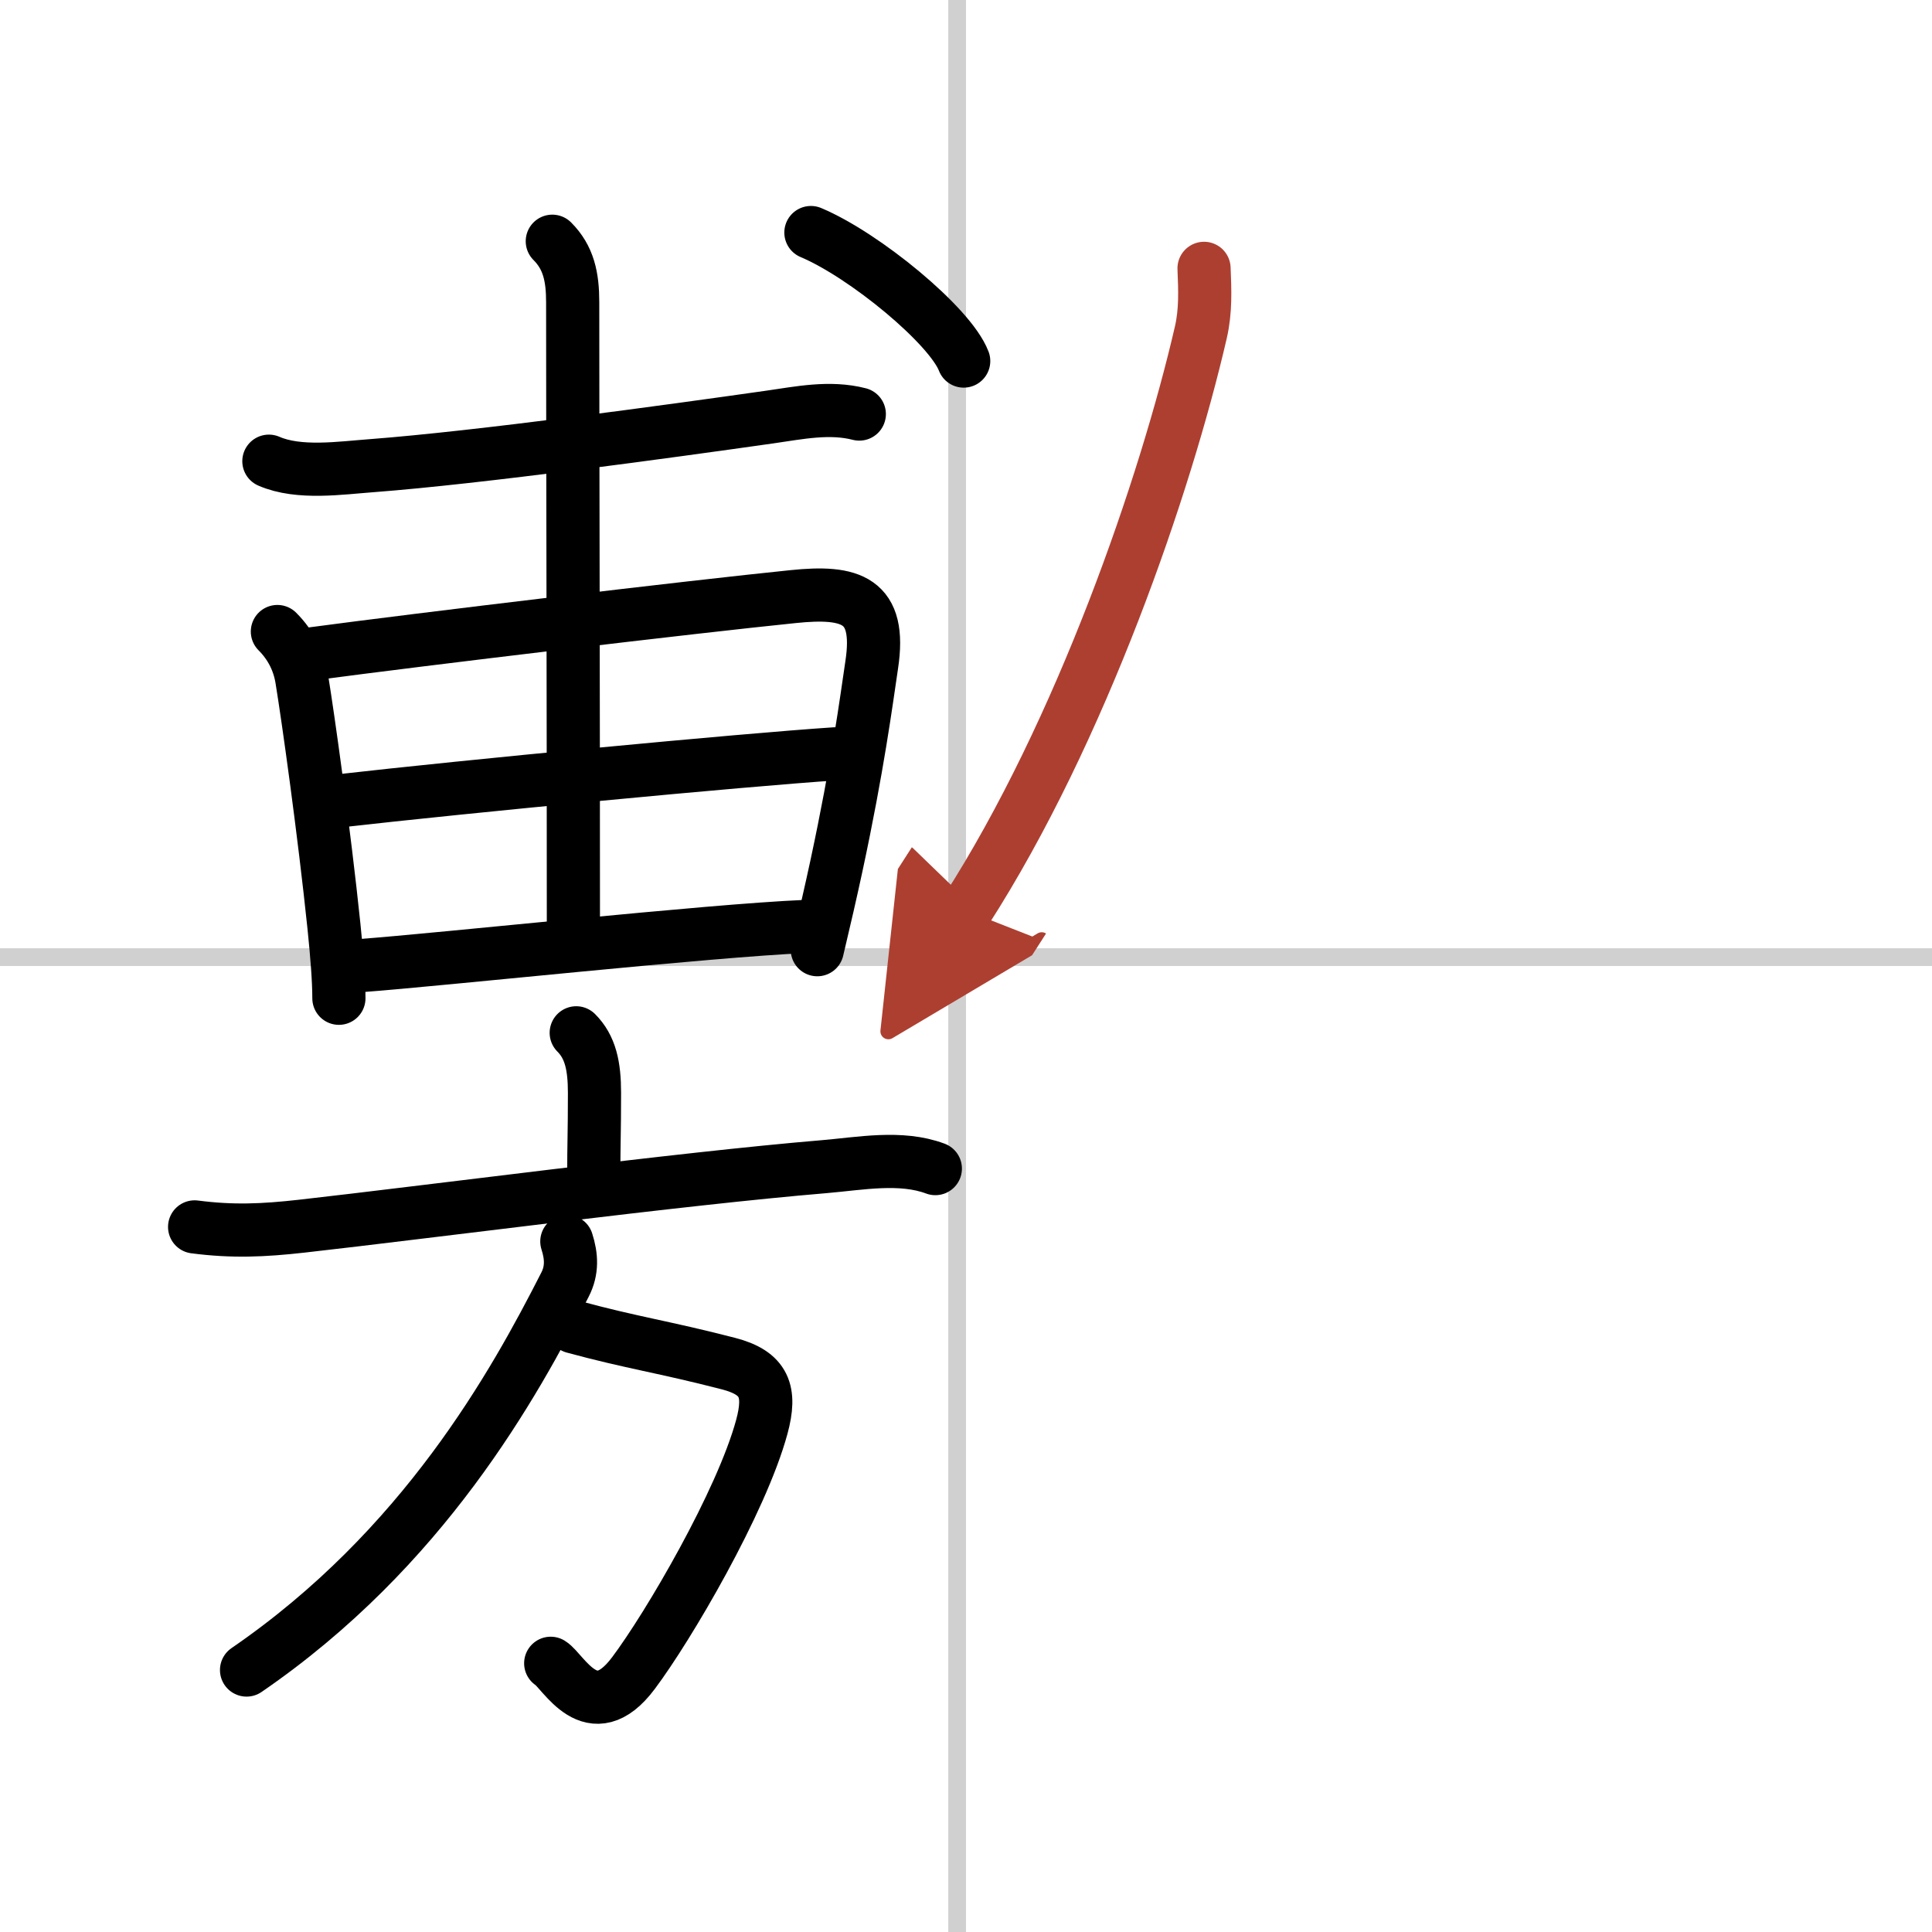
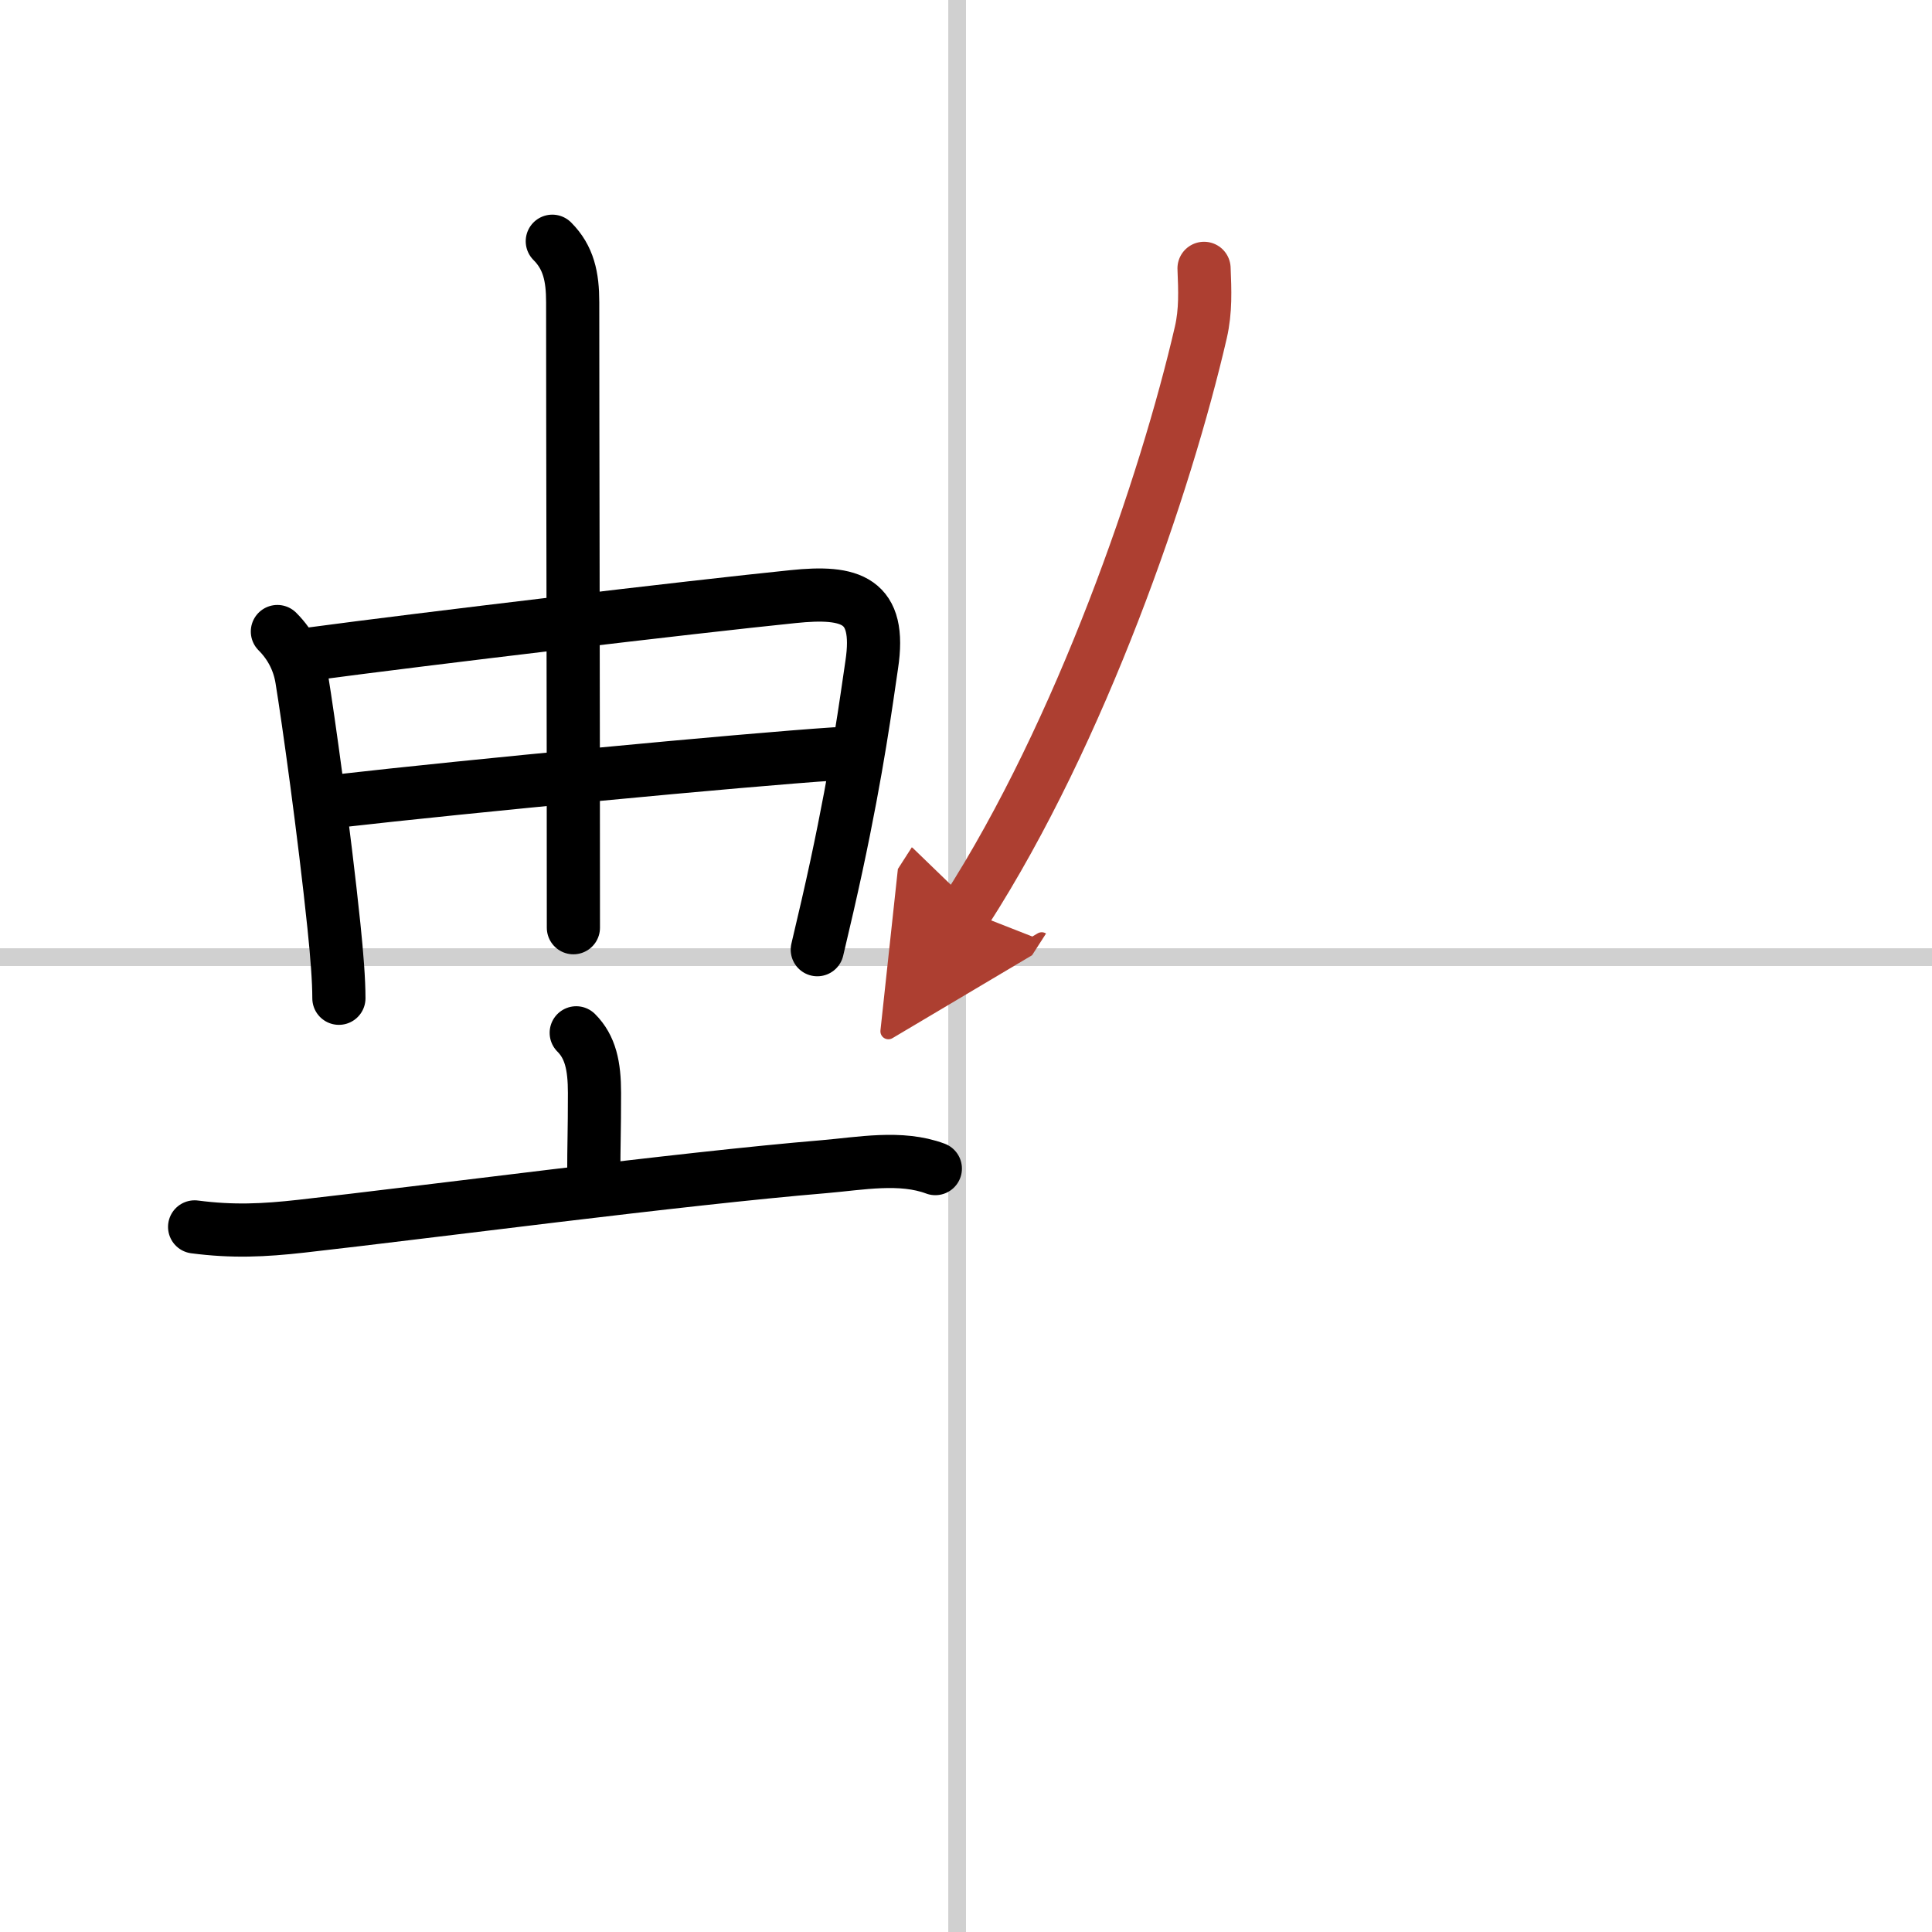
<svg xmlns="http://www.w3.org/2000/svg" width="400" height="400" viewBox="0 0 109 109">
  <defs>
    <marker id="a" markerWidth="4" orient="auto" refX="1" refY="5" viewBox="0 0 10 10">
      <polyline points="0 0 10 5 0 10 1 5" fill="#ad3f31" stroke="#ad3f31" />
    </marker>
  </defs>
  <g fill="none" stroke="#000" stroke-linecap="round" stroke-linejoin="round" stroke-width="3">
    <rect width="100%" height="100%" fill="#fff" stroke="#fff" />
    <line x1="54" x2="54" y2="109" stroke="#d0d0d0" stroke-width="1" />
    <line x2="109" y1="54" y2="54" stroke="#d0d0d0" stroke-width="1" />
-     <path d="m15.17 26.02c1.7 0.74 4.05 0.38 5.83 0.25 6.03-0.46 16.79-1.94 22.42-2.74 1.68-0.24 3.38-0.6 5.06-0.17" />
    <path d="m15.65 35.63c0.8 0.8 1.23 1.74 1.38 2.7 0.35 2.13 1.26 8.62 1.81 13.92 0.17 1.64 0.28 3.07 0.28 4.07" />
    <path d="m17.58 36.89c6.27-0.84 21.46-2.65 27.16-3.23 3.27-0.34 5 0.17 4.44 3.85-0.31 2.08-0.78 5.7-1.99 11.34-0.31 1.44-0.67 3.01-1.08 4.73" />
    <path d="m19.08 45.19c7.17-0.82 22.76-2.31 28.04-2.66" />
-     <path d="m20.31 54.48c4.7-0.35 19.69-1.98 25.13-2.21" />
    <path d="m31.16 13.61c0.92 0.92 1.15 2.01 1.15 3.44 0 7.41 0.04 21.75 0.04 35.29" />
-     <path d="m45.75 13.12c3.04 1.28 7.86 5.26 8.62 7.25" />
    <path d="m32.51 58.27c0.8 0.8 1.03 1.86 1.03 3.39 0 2.29-0.04 2.83-0.04 4.6" />
    <path d="m10.98 69.22c2.15 0.28 3.89 0.2 6.03-0.04 7.04-0.79 21.34-2.68 29.5-3.36 2.01-0.17 4.31-0.62 6.26 0.11" />
-     <path d="m32.36 74.86c3.27 0.89 5.14 1.14 8.73 2.07 2.06 0.53 2.43 1.58 1.89 3.57-1.15 4.24-5.28 11.28-7.24 13.89-2.37 3.17-3.96-0.12-4.67-0.55" />
-     <path d="m31.98 70.04c0.27 0.84 0.31 1.63-0.1 2.43-2.88 5.66-8 14.91-17.97 21.75" />
    <path d="m67.93 15.14c0.05 1.24 0.1 2.39-0.18 3.61-1.98 8.58-6.74 22.49-13.25 32.62" marker-end="url(#a)" stroke="#ad3f31" />
  </g>
</svg>